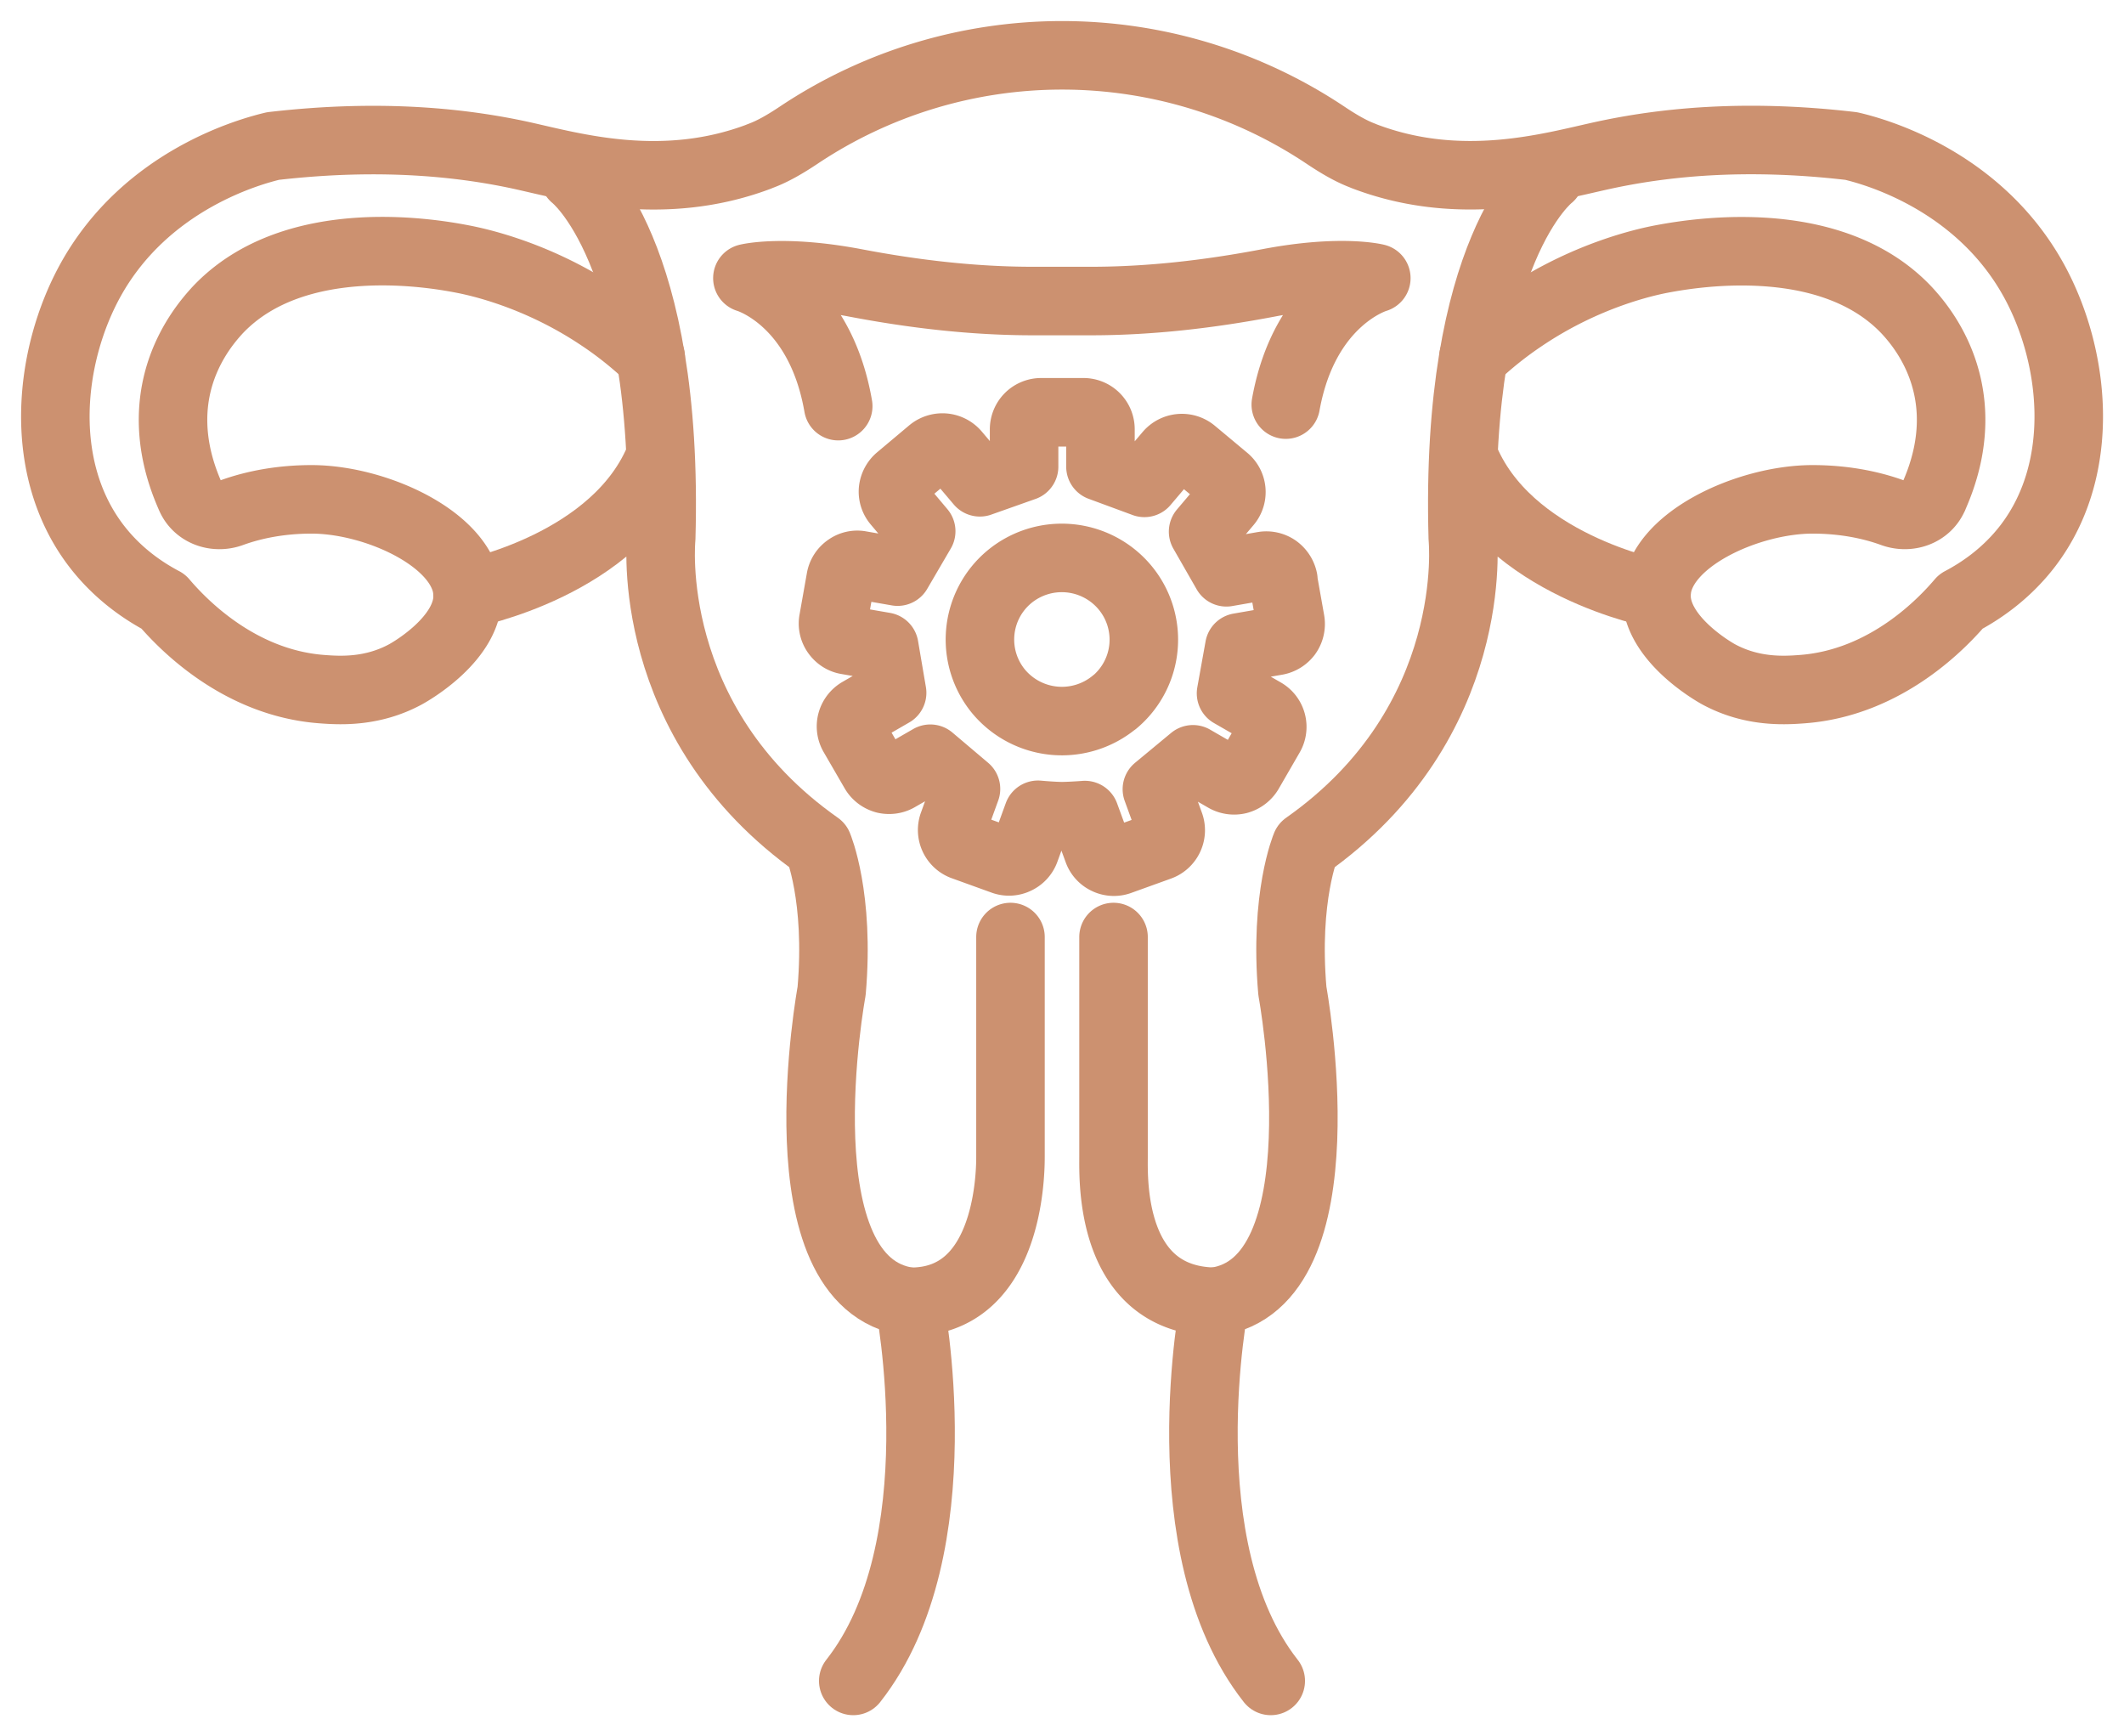
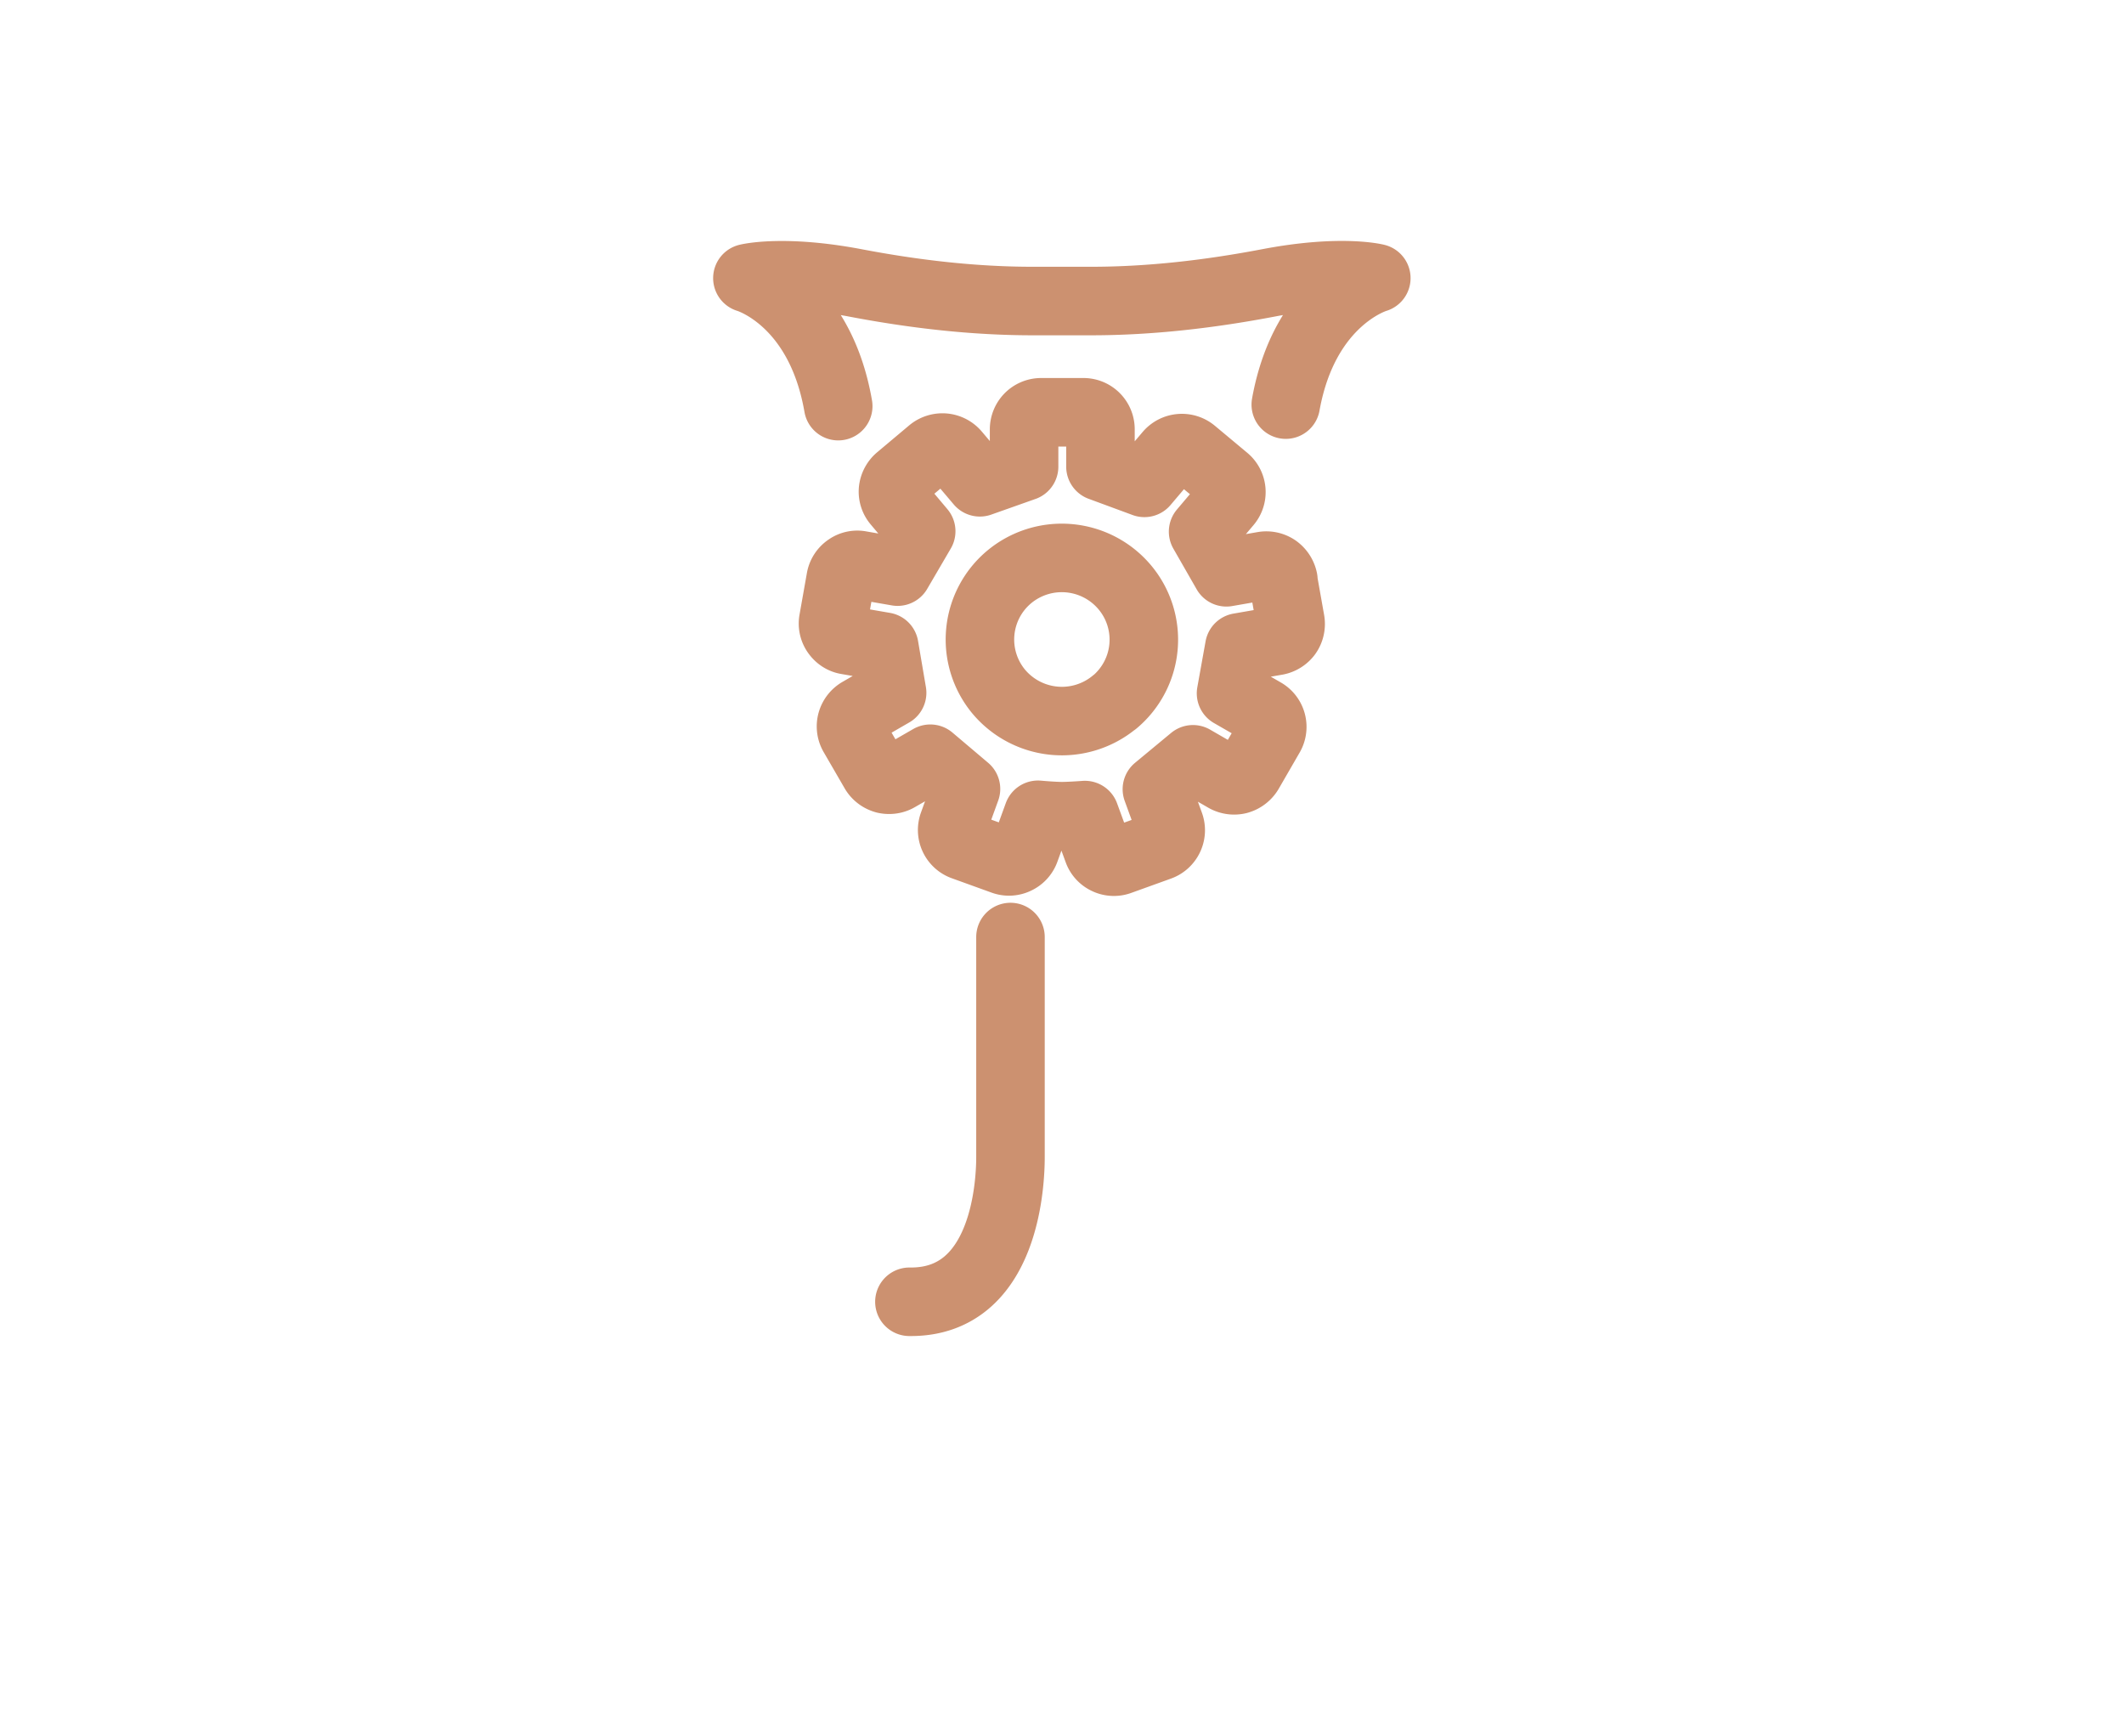
<svg xmlns="http://www.w3.org/2000/svg" width="93" height="76" fill="none">
-   <path d="M25.146 7.734s4.162 3.2 3.805 15.828c0 0-.83 8.05 6.872 13.465 0 0 .947 2.227.59 6.357 0 0-2.372 12.817 3.4 13.606 0 0 2.132 10.774-2.453 16.598M20.469 25.996s6.577-1.248 8.458-6.05M67.854 7.734s-4.162 3.2-3.805 15.828c0 0 .83 8.05-6.872 13.465 0 0-.947 2.227-.59 6.357 0 0 2.372 12.817-3.4 13.606 0 0-2.132 10.774 2.453 16.598m16.891-47.592s-6.577-1.248-8.458-6.05" stroke="#CC9170" stroke-width="3" stroke-linecap="round" stroke-linejoin="round" />
-   <path d="M64.516 15.633a16.303 16.303 0 012.182-1.744c2.79-1.878 5.422-2.423 6.005-2.54 1.045-.195 7.358-1.412 10.794 2.246.314.343 1.365 1.493 1.77 3.304.504 2.245-.295 4.136-.596 4.833 0 0 0 .012-.006.012-.295.686-1.094.96-1.795.704-1.026-.373-2.219-.587-3.504-.587-2.84 0-6.749 1.78-6.835 4.135-.073 1.964 2.582 3.451 2.717 3.524 1.47.796 2.883.71 3.676.649 3.706-.282 6.183-2.955 6.933-3.836.812-.428 1.986-1.187 2.963-2.478 2.576-3.414 2.035-8.29.24-11.563-2.465-4.49-7.136-5.696-8.003-5.898-4.795-.563-8.39-.134-10.904.416-2.244.49-6.147 1.64-10.37.05-.037-.013-.05-.019-.123-.05-.504-.19-1.039-.501-1.616-.887a20.77 20.77 0 00-23.081 0c-.578.386-1.119.698-1.623.887-.074.031-.086.031-.123.05-4.223 1.59-8.12.446-10.363-.05-2.514-.55-6.11-.972-10.905-.416-.86.208-5.538 1.414-8.003 5.898-1.794 3.273-2.341 8.143.24 11.563.977 1.291 2.151 2.05 2.963 2.478.75.88 3.233 3.555 6.933 3.836.793.061 2.207.147 3.676-.649.135-.073 2.797-1.554 2.717-3.524-.092-2.349-3.995-4.135-6.835-4.135-1.285 0-2.477.214-3.504.587-.7.257-1.5-.018-1.795-.704 0 0 0-.012-.006-.012-.301-.697-1.1-2.588-.596-4.833.406-1.811 1.463-2.961 1.77-3.304 3.43-3.664 9.749-2.447 10.794-2.245.578.116 3.214.66 6.005 2.539.947.63 1.672 1.266 2.182 1.744m20.266 25.389v9.636c0 .954-.178 6.253 4.425 6.332" stroke="#CC9170" stroke-width="3" stroke-linecap="round" stroke-linejoin="round" />
  <path d="M36.702 17.78c-.817-4.705-3.977-5.604-3.977-5.604s1.55-.392 4.721.208c2.57.49 5.17.795 7.788.795h2.52c2.619 0 5.219-.306 7.788-.795 3.172-.606 4.72-.208 4.72-.208s-3.128.893-3.964 5.537M39.819 56.99c4.272.055 4.425-5.378 4.425-6.332v-9.636m11.949-15.637a.793.793 0 00-.325-.496.76.76 0 00-.554-.116l-1.616.281-1.02-1.78 1.057-1.248a.737.737 0 00-.092-1.058l-1.408-1.175a.756.756 0 00-1.063.092l-1.064 1.254-1.924-.71v-1.633a.744.744 0 00-.75-.747H45.59a.75.75 0 00-.54.227.755.755 0 00-.21.52v1.633l-1.936.685-1.057-1.248a.763.763 0 00-.504-.269.77.77 0 00-.566.171L39.37 20.95a.773.773 0 00-.27.52.73.73 0 00.178.532l1.057 1.255-1.033 1.768-1.623-.282a.707.707 0 00-.553.116.74.74 0 00-.32.496l-.32 1.805a.723.723 0 00.13.569c.117.159.283.27.48.3l1.622.281.344 2.019-1.42.82a.757.757 0 00-.35.44.74.74 0 00.068.581l.922 1.591c.104.178.27.3.467.355.19.043.393.018.56-.08l1.425-.82 1.562 1.322-.56 1.542a.745.745 0 00.455.96l1.727.624a.734.734 0 00.59-.03.739.739 0 00.381-.422l.56-1.542s.67.061 1.045.061c.375 0 1.008-.049 1.008-.049l.565 1.542a.726.726 0 00.375.422.734.734 0 00.59.03l1.728-.623a.745.745 0 00.436-.404.742.742 0 00.018-.563l-.559-1.536 1.58-1.309 1.42.82a.776.776 0 00.559.08.79.79 0 00.473-.355l.916-1.585a.743.743 0 00-.277-1.028l-1.425-.82.362-2.012 1.623-.282a.775.775 0 00.48-.293.766.766 0 00.135-.576l-.32-1.804h.012zm-7.388 5.347a3.61 3.61 0 01-5.059-.435 3.57 3.57 0 01.437-5.035 3.6 3.6 0 015.058.44 3.565 3.565 0 01-.436 5.036v-.006z" stroke="#CC9170" stroke-width="3" stroke-linecap="round" stroke-linejoin="round" />
</svg>